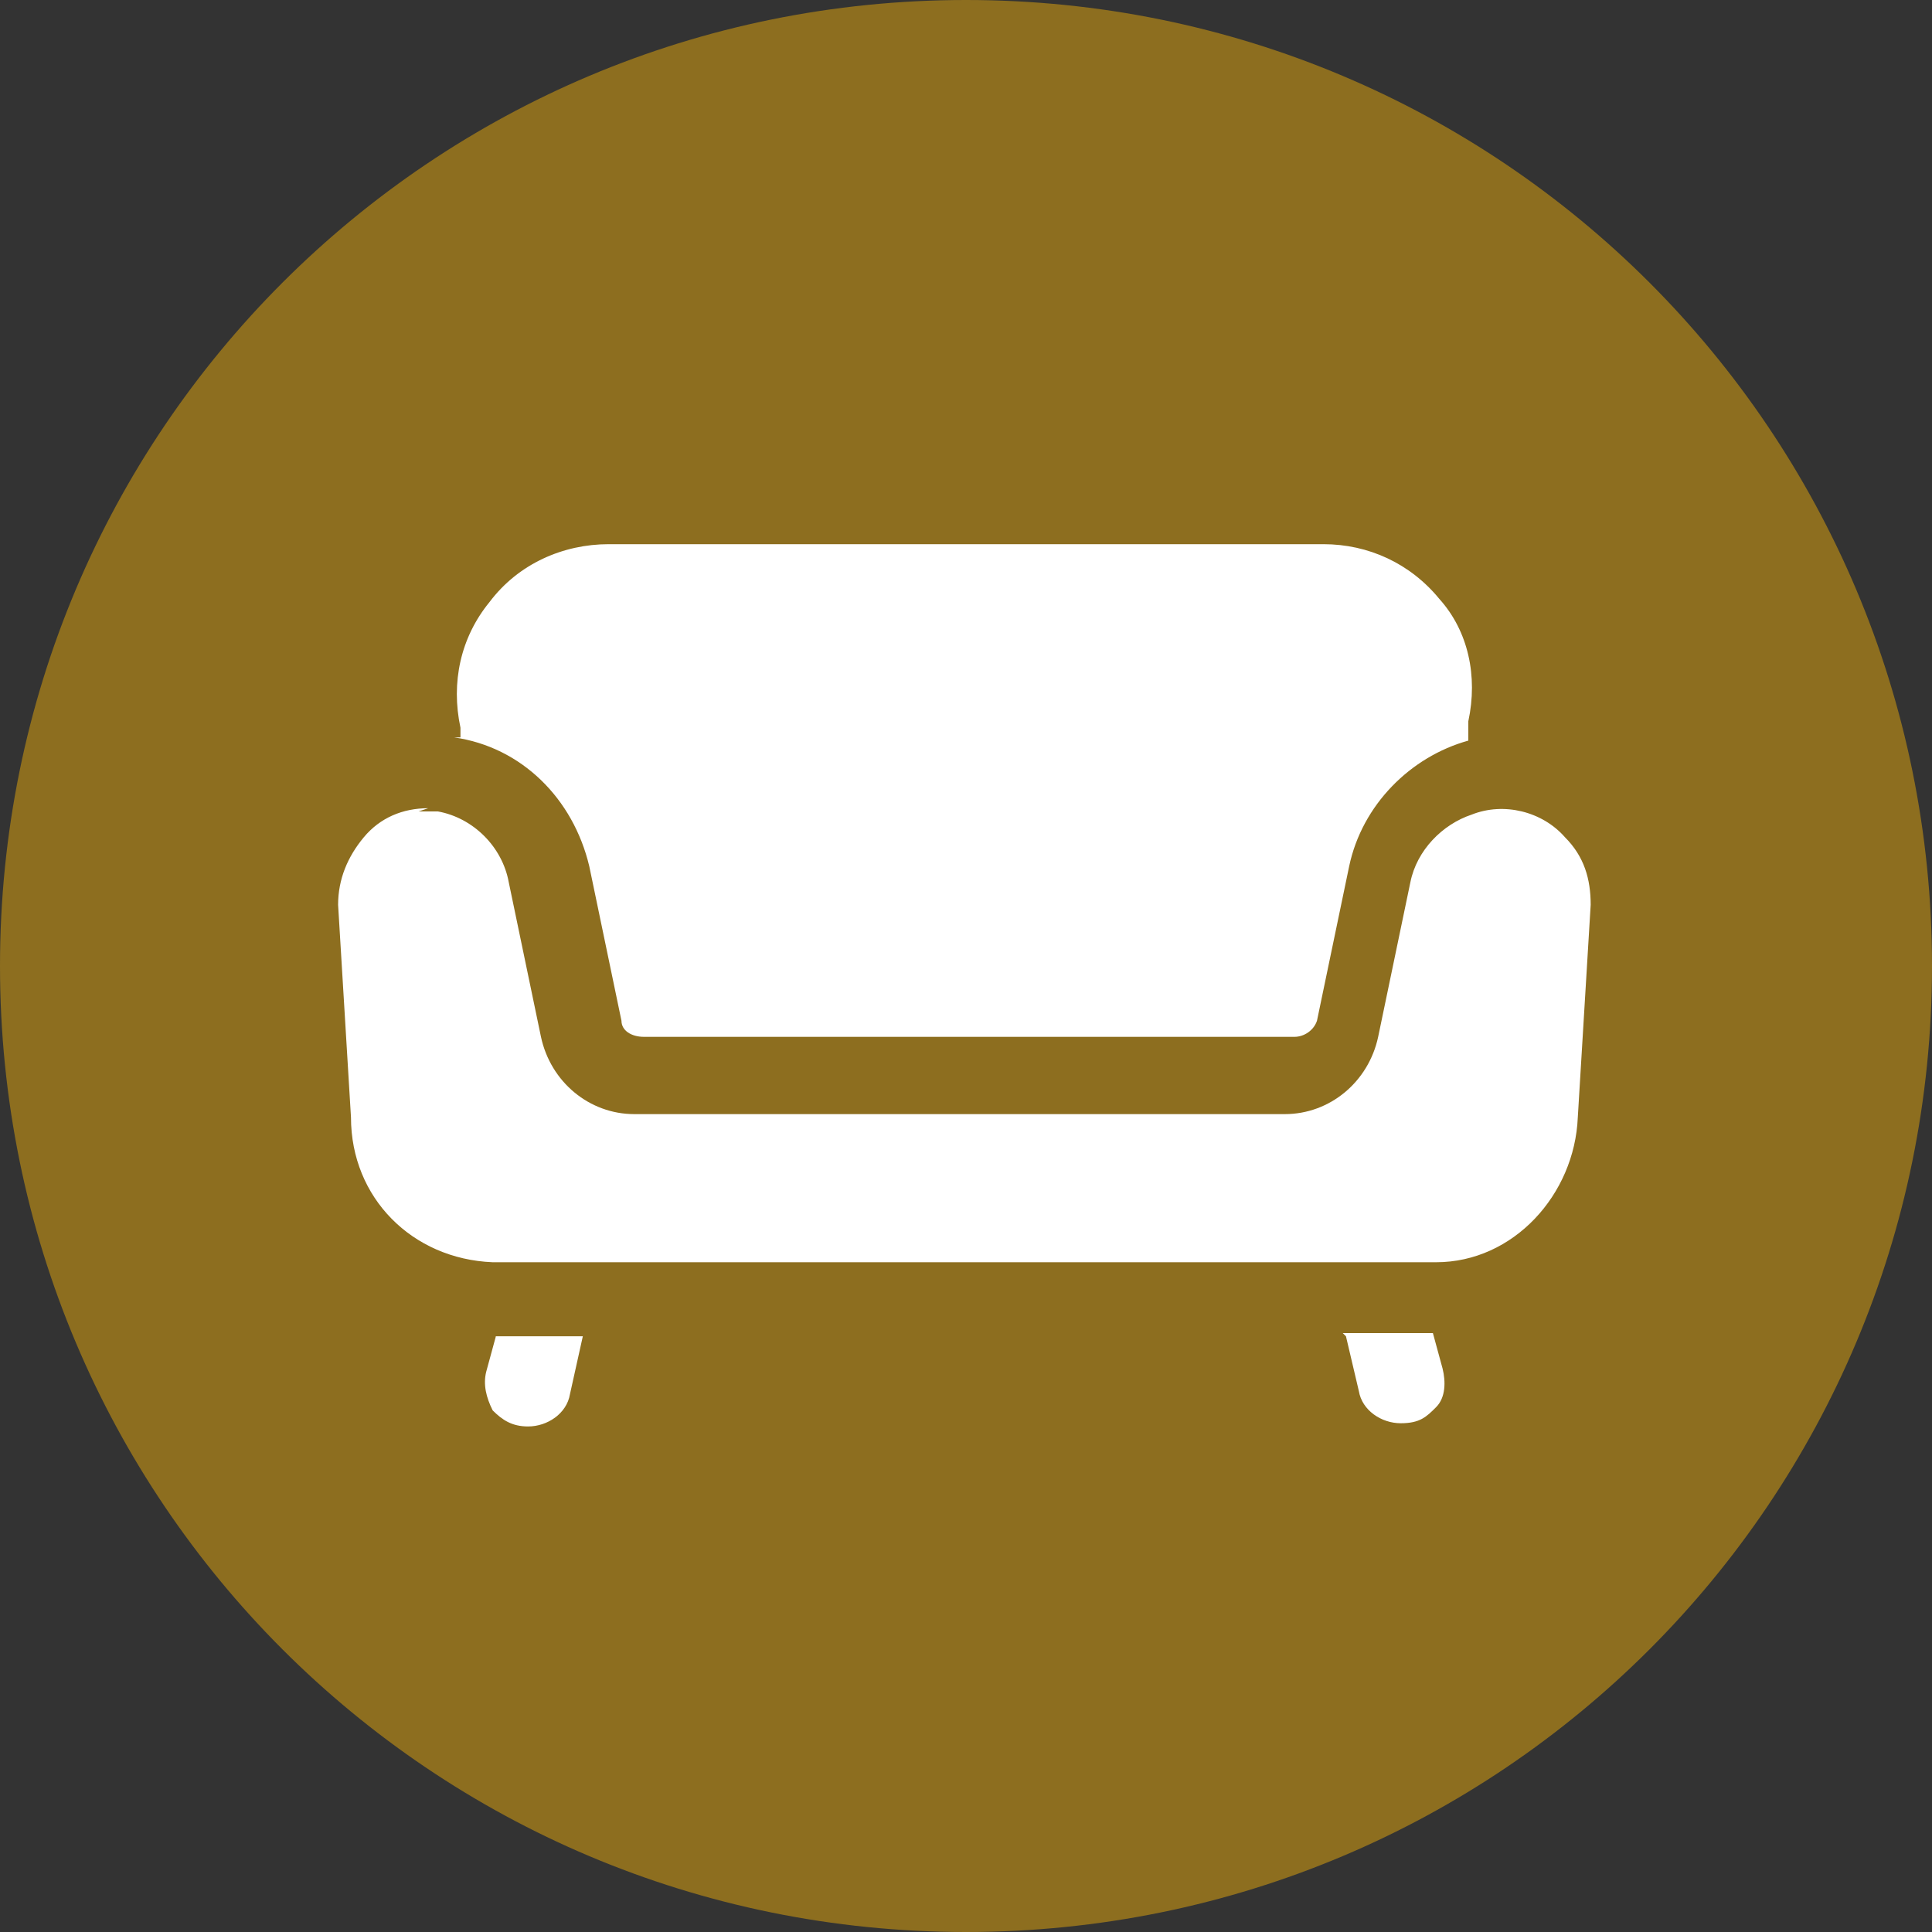
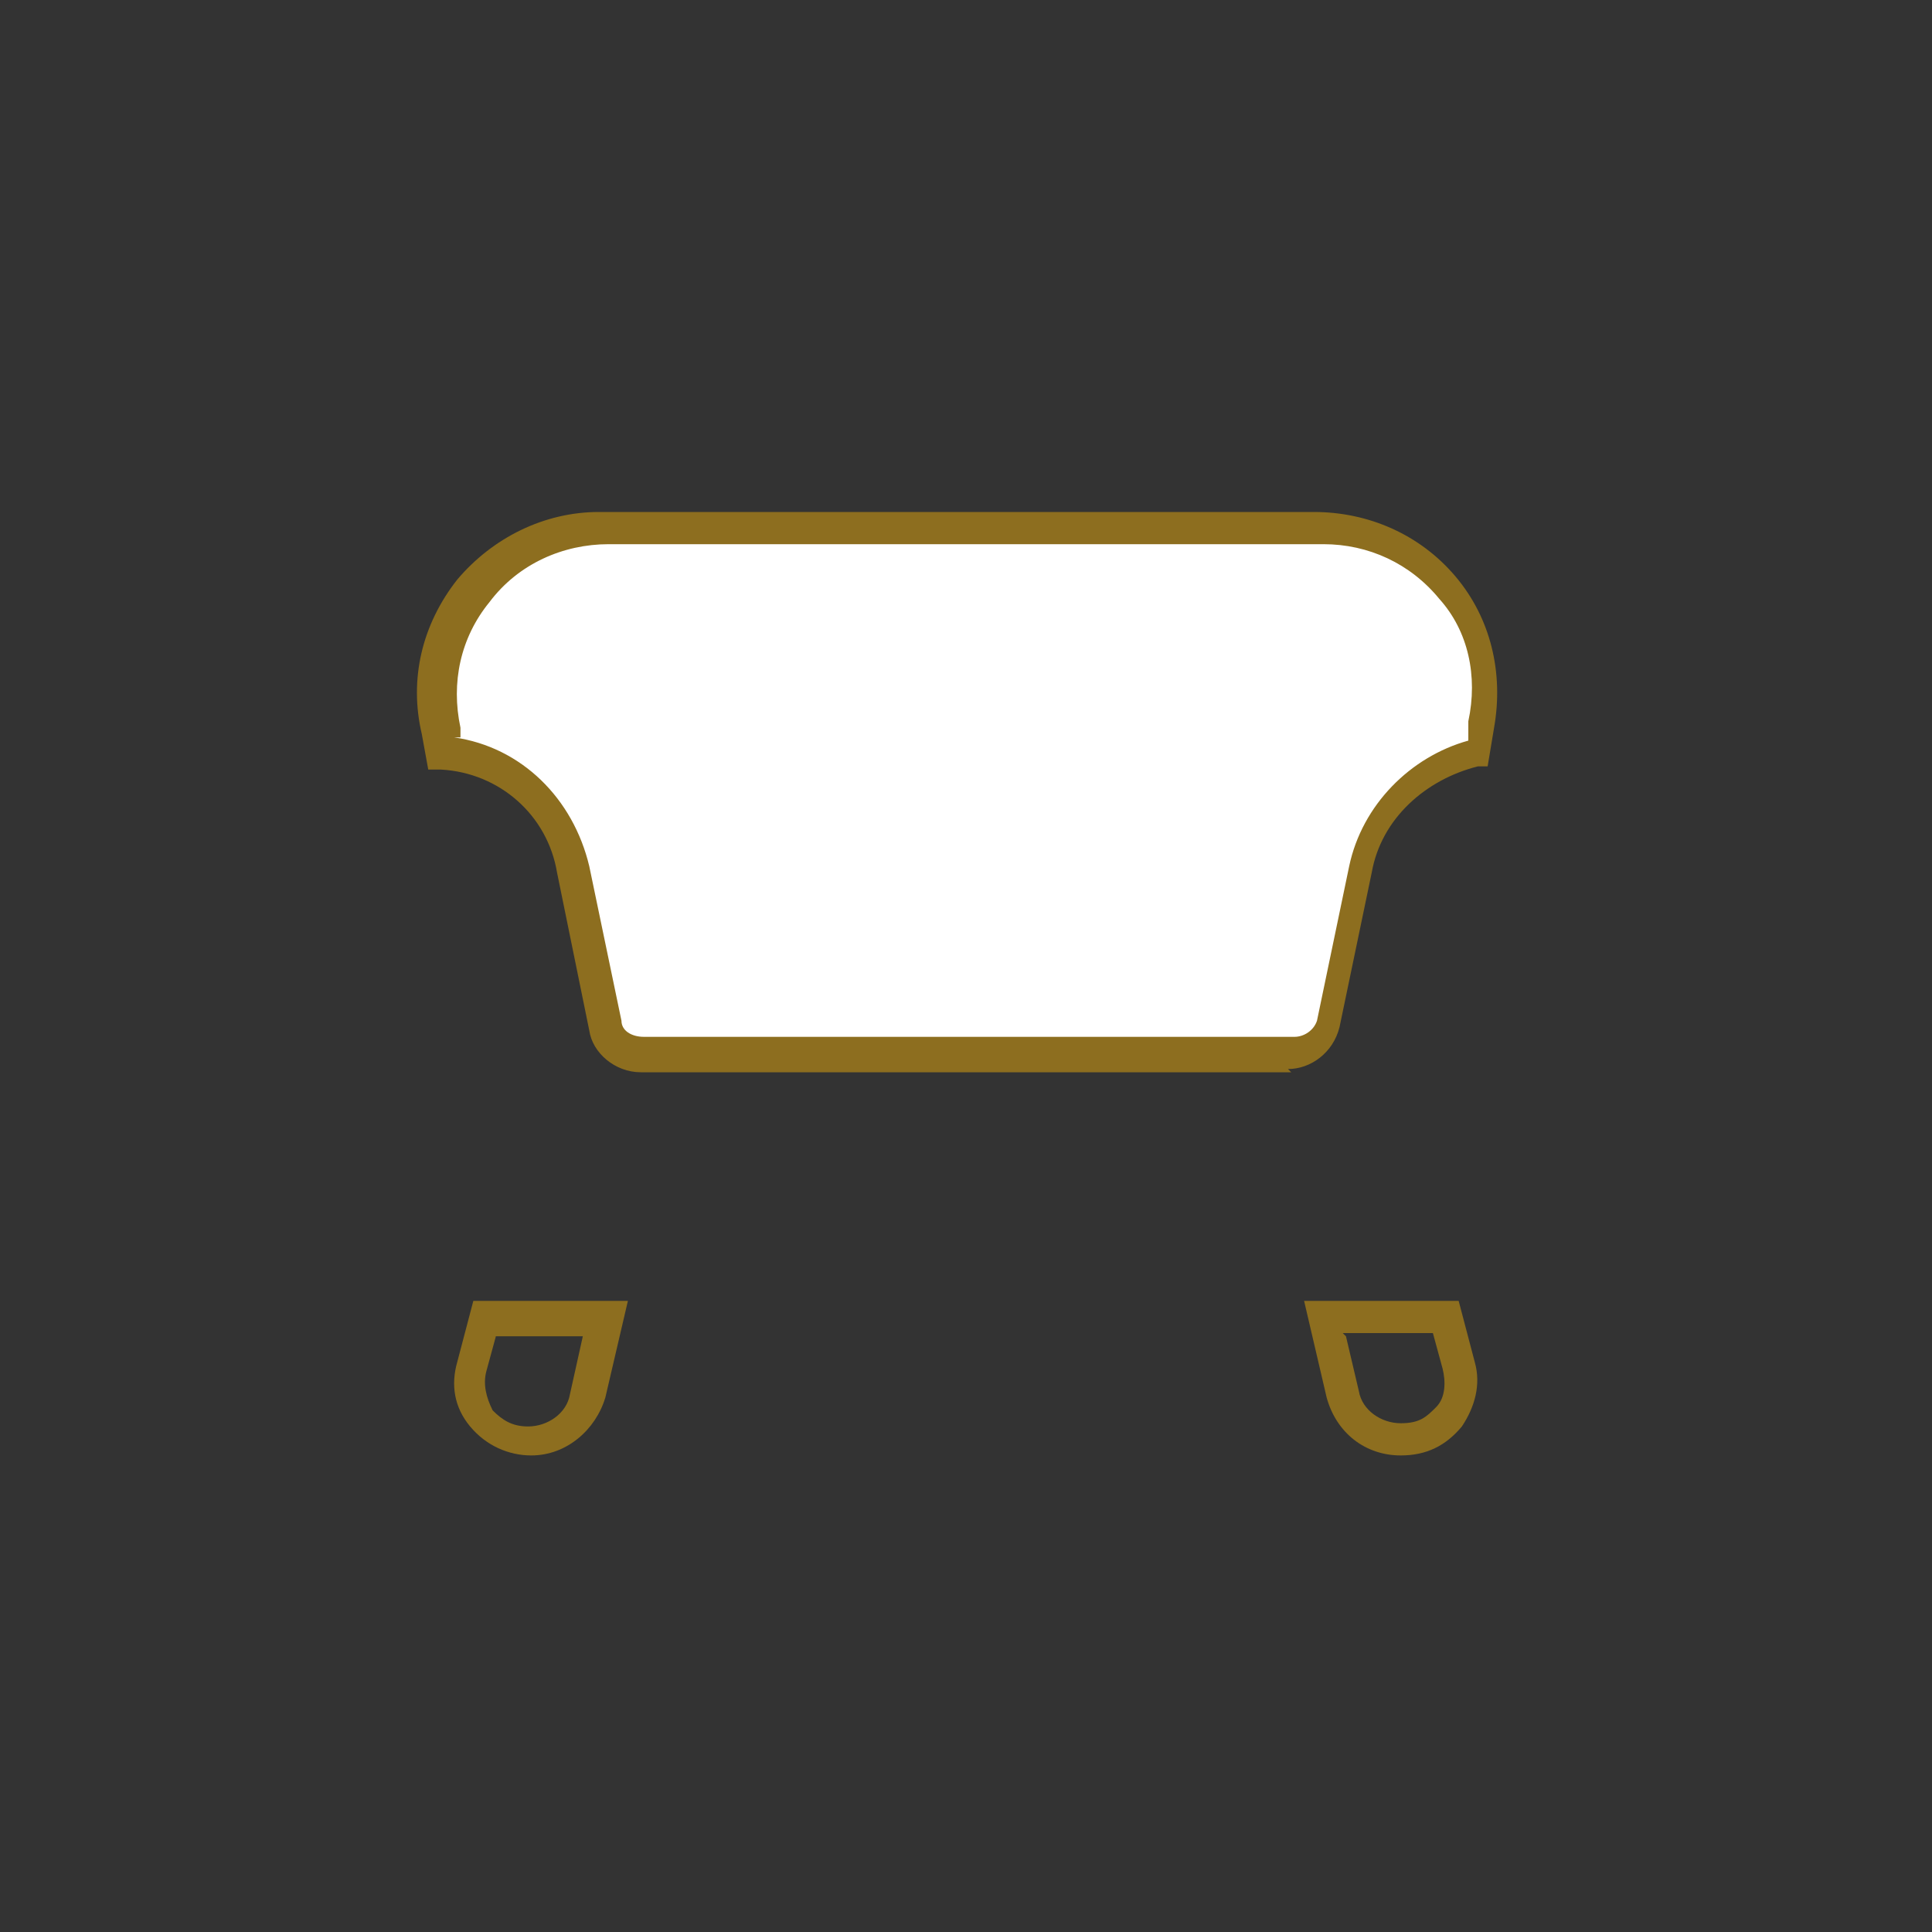
<svg xmlns="http://www.w3.org/2000/svg" id="Layer_1" version="1.1" viewBox="0 0 60 60">
  <rect x="0" y="0" width="60" height="60" fill="#333333" stroke="none" />
  <defs>
    <style>
      .st0 {
        fill: #fff;
      }

      .st1 {
        fill: #8d6e1f;
      }
    </style>
  </defs>
-   <path class="st1" d="M30,60c16.6,0,30-13.4,30-30S46.6,0,30,0,0,13.4,0,30s13.4,30,30,30h0Z" />
-   <path class="st0" d="M15,40.9l-.4,1.5c-.1.6,0,1.1.3,1.6.4.5.9.7,1.5.7.8,0,1.6-.6,1.8-1.4l.6-2.4h-3.3c-.2,0-.3,0-.5,0h0Z" />
  <path class="st1" d="M16.5,45.2c-.7,0-1.4-.3-1.9-.9-.5-.6-.6-1.3-.4-2l.5-1.9h.4c.1,0,.3,0,.4,0h4l-.7,3c-.3,1-1.2,1.8-2.3,1.8ZM15.4,41.5l-.3,1.1c-.1.4,0,.8.2,1.2.3.3.6.5,1.1.5.6,0,1.2-.4,1.3-1l.4-1.8h-2.8Z" />
-   <path class="st0" d="M45,40.9c-.2,0-.3,0-.5,0h-3.3l.6,2.4c.2.8.9,1.4,1.8,1.4s1.1-.3,1.5-.7c.4-.5.5-1,.3-1.6l-.4-1.5h0Z" />
  <path class="st1" d="M43.5,45.2c-1.1,0-2-.7-2.3-1.8l-.7-3h4c.1,0,.3,0,.4,0h.4s.5,1.9.5,1.9c.2.7,0,1.4-.4,2-.5.6-1.1.9-1.9.9ZM41.8,41.5l.4,1.7c.1.6.7,1,1.3,1s.8-.2,1.1-.5c.3-.3.3-.8.2-1.2l-.3-1.1h-2.8Z" />
  <path class="st0" d="M13.7,23.4c2,.2,3.7,1.6,4.1,3.6l1,4.8c.1.5.6.9,1.1.9h20.2c.5,0,1-.4,1.1-.9l1-4.8c.4-1.9,1.9-3.3,3.7-3.6l.2-.9c.3-1.5-.1-3.1-1.1-4.2-1-1.2-2.4-1.9-4-1.9h-22.2c-1.6,0-3.1.7-4,1.9-1,1.2-1.4,2.8-1,4.4v.7h.1Z" />
  <path class="st1" d="M40.1,33.3h-20.2c-.8,0-1.5-.6-1.6-1.3l-1-4.9c-.3-1.8-1.8-3.1-3.6-3.2h-.4s-.2-1.1-.2-1.1c-.4-1.7,0-3.4,1.1-4.8,1.1-1.3,2.7-2.1,4.4-2.1h22.2c1.7,0,3.3.7,4.4,2,1.1,1.3,1.5,3,1.2,4.7l-.2,1.2h-.3c-1.6.4-3,1.6-3.3,3.3l-1,4.8c-.2.8-.9,1.3-1.6,1.3ZM14.1,22.9c2.1.3,3.7,1.9,4.2,4l1,4.8c0,.3.3.5.7.5h20.2c.3,0,.6-.2.7-.5l1-4.8c.4-1.9,1.9-3.4,3.7-3.9v-.6c.3-1.4,0-2.8-.9-3.8-.9-1.1-2.2-1.7-3.6-1.7h-22.2c-1.4,0-2.8.6-3.7,1.8-.9,1.1-1.2,2.5-.9,3.9v.3Z" />
-   <path class="st0" d="M49.1,25.7c-.6-.7-1.5-1-2.4-1s-.7,0-1,.2h0c-1.1.4-2,1.3-2.2,2.5l-1,4.8c-.2,1.1-1.2,1.9-2.4,1.9h-20.2c-1.2,0-2.2-.8-2.4-1.9l-1-4.8c-.2-1.3-1.3-2.3-2.6-2.6h0c-1.1-.2-2.3.2-3.1,1-.6.7-.9,1.6-.9,2.5l.4,6.6c0,2.7,2.2,4.9,4.9,5h29.3c2.7,0,4.8-2.3,4.9-5l.4-6.6c0-.9-.3-1.8-.9-2.5h0Z" />
-   <path class="st1" d="M44.5,40.2H15.3c-3-.1-5.3-2.5-5.4-5.5l-.4-6.5c0-1,.3-2.1,1-2.8.9-1,2.2-1.4,3.5-1.1,1.5.3,2.7,1.5,3,3l1,4.8c.2.9,1,1.5,1.9,1.5h20.2c.9,0,1.7-.7,1.9-1.5l1-4.8c.3-1.3,1.2-2.4,2.5-2.9,1.4-.4,3,0,4,1,.7.8,1.1,1.8,1,2.8l-.4,6.6c0,2.9-2.3,5.4-5.3,5.5h-.2ZM13.3,25.1c-.8,0-1.5.3-2,.9-.5.6-.8,1.3-.8,2.1l.4,6.6c0,2.5,1.9,4.4,4.4,4.5h29.3c2.4,0,4.3-2.1,4.4-4.5l.4-6.6c0-.8-.2-1.5-.8-2.1h0c-.7-.8-1.9-1.1-2.9-.7-.9.3-1.7,1.1-1.9,2.1l-1,4.8c-.3,1.4-1.5,2.4-2.9,2.4h-20.2c-1.4,0-2.6-1-2.9-2.4l-1-4.8c-.2-1.1-1.1-2-2.2-2.2-.2,0-.4,0-.6,0Z" />
</svg>